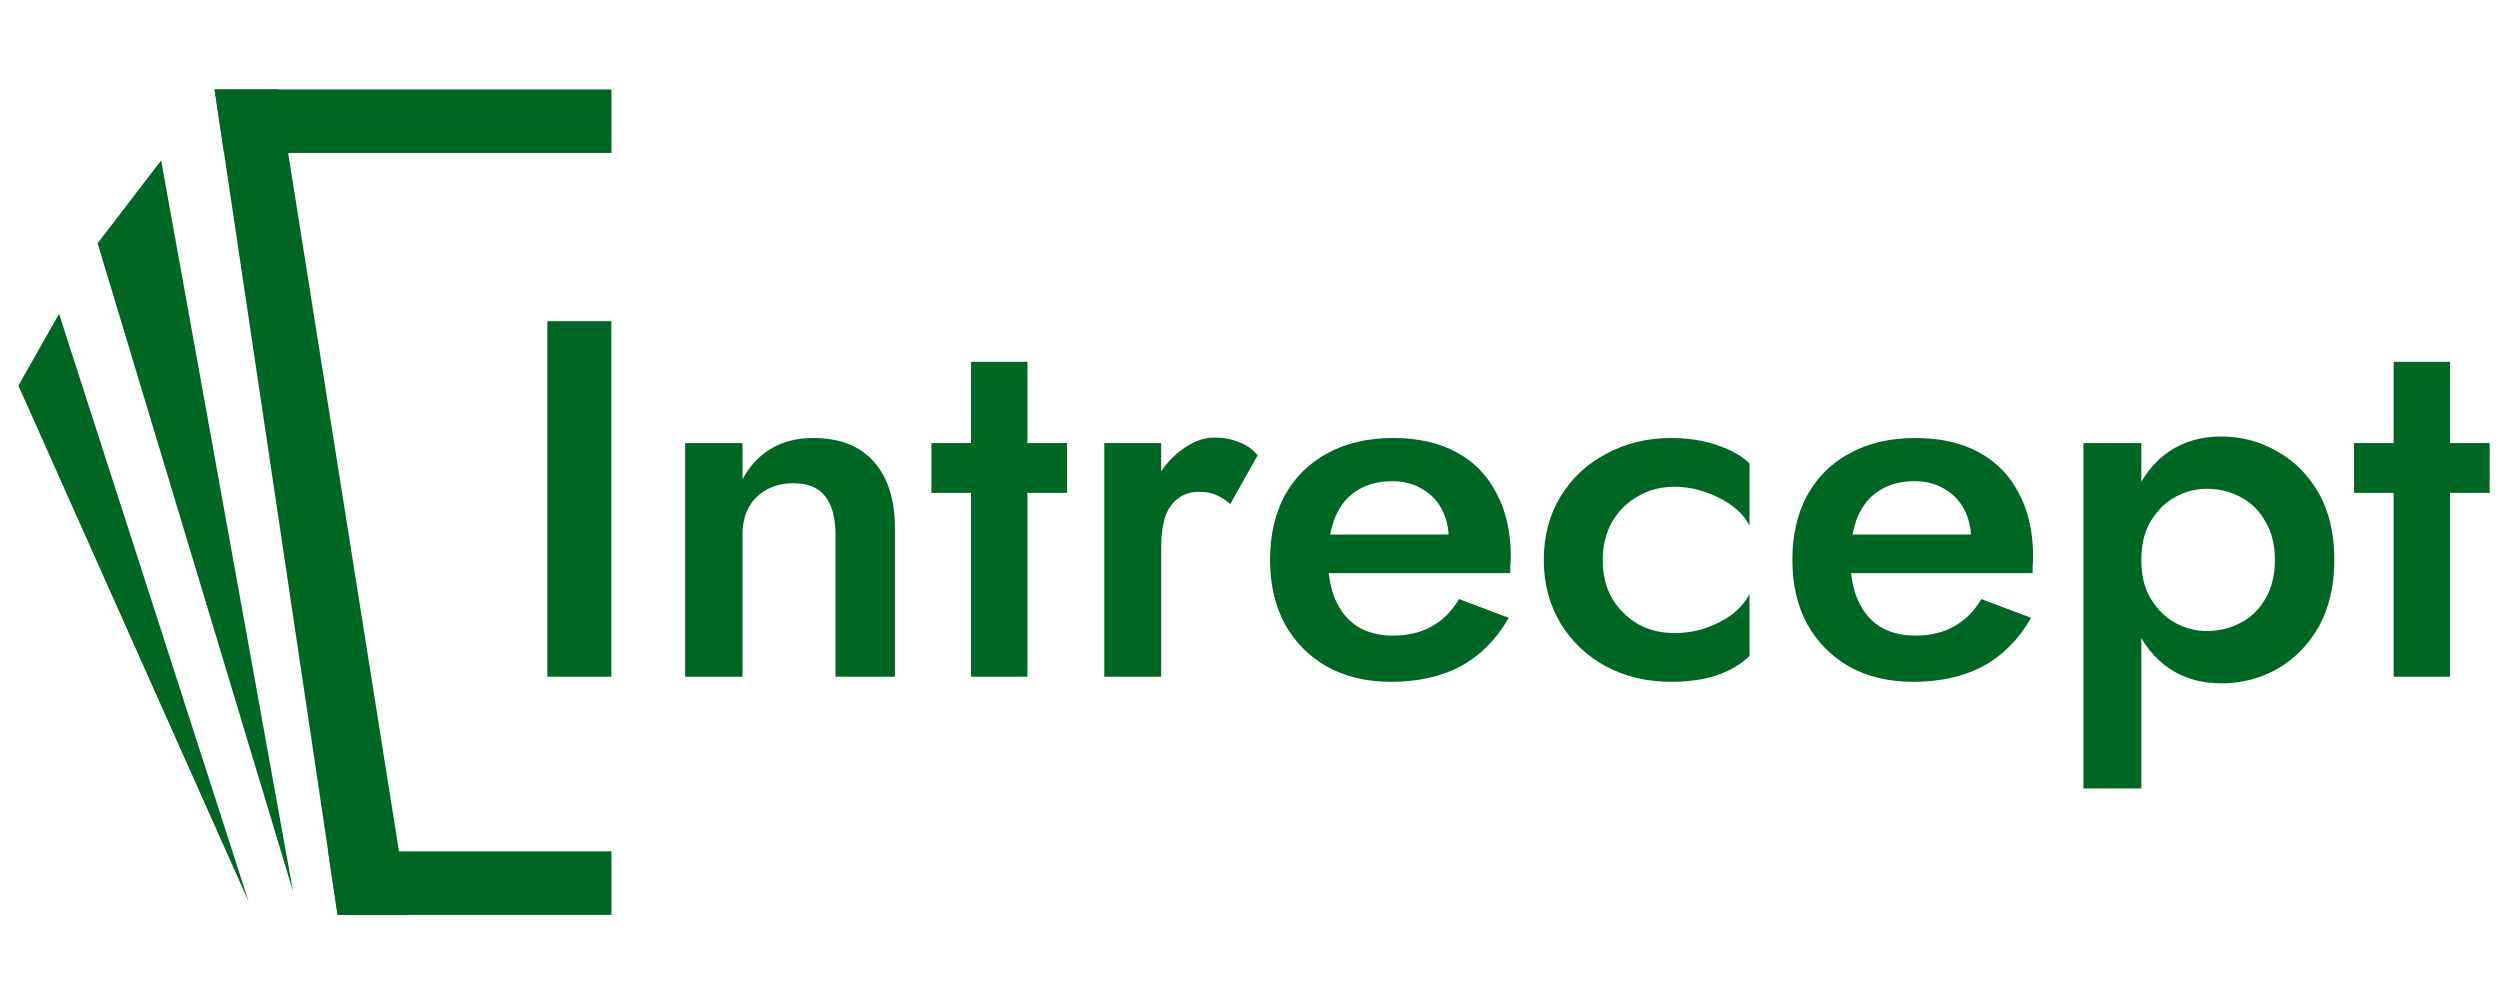
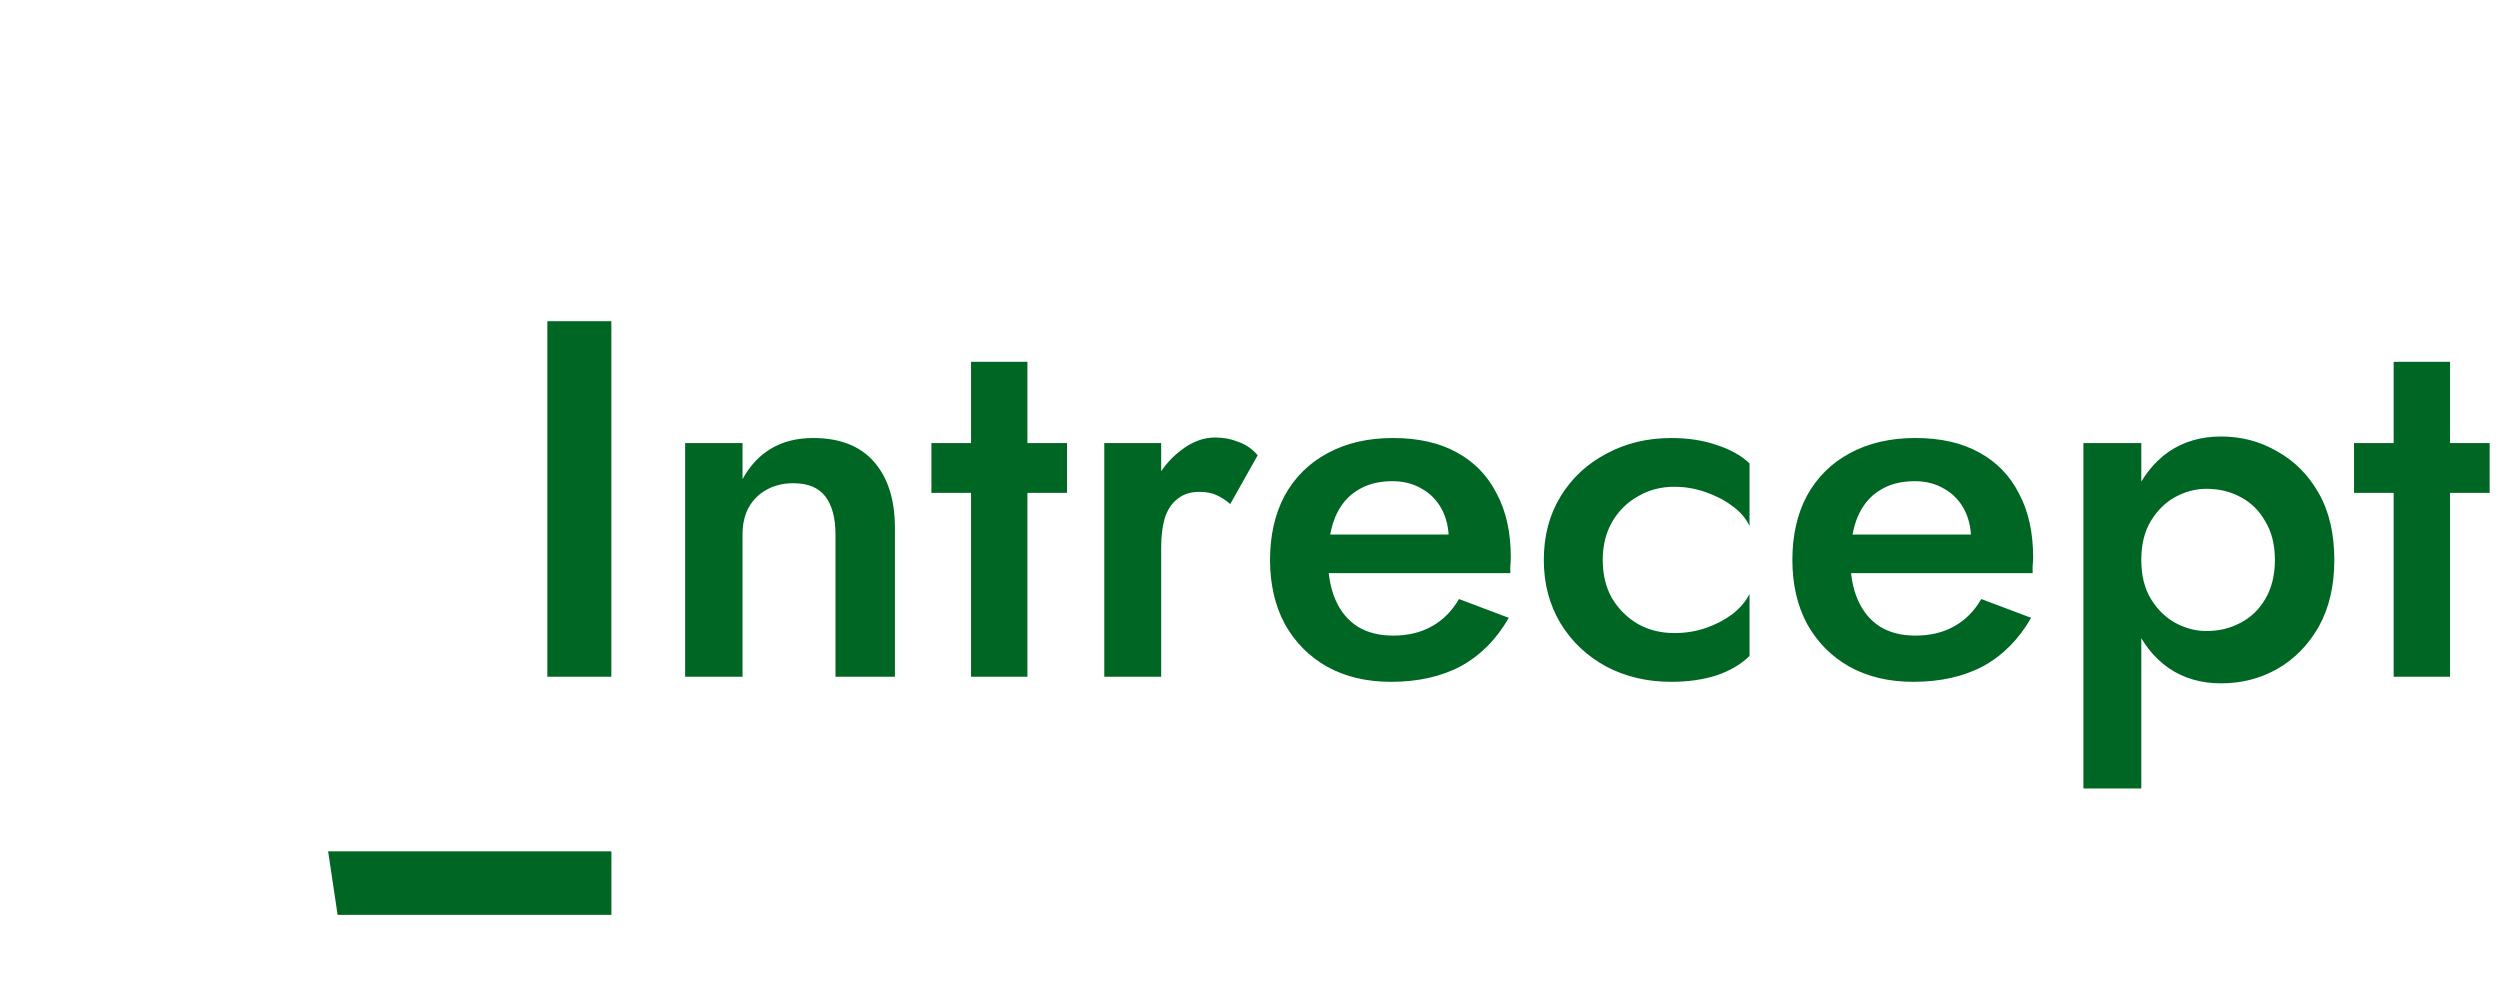
<svg xmlns="http://www.w3.org/2000/svg" width="315" height="124" viewBox="0 0 315 124" fill="none">
  <path d="M68.966 40.47H77.03V85.27H68.966V40.47ZM105.271 67.35C105.271 65.26 104.844 63.66 103.991 62.55C103.138 61.441 101.794 60.886 99.959 60.886C98.679 60.886 97.549 61.163 96.567 61.718C95.629 62.23 94.882 62.977 94.327 63.958C93.815 64.897 93.559 66.028 93.559 67.35V85.27H86.327V55.83H93.559V60.374C94.498 58.667 95.692 57.388 97.143 56.534C98.636 55.638 100.407 55.19 102.455 55.19C105.826 55.19 108.386 56.193 110.135 58.198C111.884 60.203 112.759 62.977 112.759 66.518V85.27H105.271V67.35ZM117.358 55.83H134.446V62.102H117.358V55.83ZM122.35 45.59H129.454V85.27H122.35V45.59ZM146.308 55.83V85.27H139.14V55.83H146.308ZM155.012 63.51C154.414 62.998 153.817 62.614 153.22 62.358C152.665 62.102 151.961 61.974 151.108 61.974C149.998 61.974 149.081 62.273 148.356 62.87C147.63 63.425 147.097 64.236 146.756 65.302C146.457 66.326 146.308 67.542 146.308 68.95L144.004 67.35C144.004 65.004 144.43 62.934 145.284 61.142C146.18 59.307 147.332 57.857 148.74 56.79C150.148 55.681 151.598 55.126 153.092 55.126C154.158 55.126 155.161 55.318 156.1 55.702C157.038 56.044 157.828 56.598 158.468 57.366L155.012 63.51ZM175.258 85.91C172.186 85.91 169.498 85.27 167.194 83.99C164.933 82.71 163.162 80.918 161.882 78.614C160.645 76.31 160.026 73.622 160.026 70.55C160.026 67.436 160.645 64.726 161.882 62.422C163.162 60.118 164.954 58.347 167.258 57.11C169.605 55.83 172.357 55.19 175.514 55.19C178.671 55.19 181.338 55.788 183.514 56.982C185.733 58.177 187.418 59.905 188.57 62.166C189.765 64.385 190.362 67.073 190.362 70.23C190.362 70.572 190.341 70.934 190.298 71.318C190.298 71.702 190.298 72.001 190.298 72.214H164.314V67.35H184.026L181.85 70.294C182.021 70.038 182.17 69.697 182.298 69.27C182.469 68.801 182.554 68.417 182.554 68.118C182.554 66.582 182.255 65.26 181.658 64.15C181.061 63.041 180.229 62.188 179.162 61.59C178.095 60.95 176.858 60.63 175.45 60.63C173.701 60.63 172.229 61.014 171.034 61.782C169.839 62.508 168.922 63.596 168.282 65.046C167.685 66.454 167.365 68.204 167.322 70.294C167.322 72.385 167.642 74.156 168.282 75.606C168.922 77.057 169.839 78.166 171.034 78.934C172.271 79.702 173.765 80.086 175.514 80.086C177.391 80.086 179.013 79.702 180.378 78.934C181.786 78.166 182.938 77.014 183.834 75.478L190.106 77.846C188.57 80.534 186.565 82.561 184.09 83.926C181.615 85.249 178.671 85.91 175.258 85.91ZM201.944 70.55C201.944 72.385 202.328 73.985 203.096 75.35C203.907 76.716 204.995 77.803 206.36 78.614C207.725 79.382 209.261 79.766 210.968 79.766C212.376 79.766 213.699 79.553 214.936 79.126C216.173 78.7 217.283 78.124 218.264 77.398C219.245 76.63 219.971 75.777 220.44 74.838V82.646C219.416 83.67 218.051 84.481 216.344 85.078C214.637 85.633 212.717 85.91 210.584 85.91C207.555 85.91 204.824 85.27 202.392 83.99C199.96 82.668 198.04 80.854 196.632 78.55C195.224 76.204 194.52 73.537 194.52 70.55C194.52 67.521 195.224 64.854 196.632 62.55C198.04 60.246 199.96 58.454 202.392 57.174C204.824 55.852 207.555 55.19 210.584 55.19C212.717 55.19 214.637 55.489 216.344 56.086C218.051 56.641 219.416 57.409 220.44 58.39V66.262C219.971 65.281 219.224 64.427 218.2 63.702C217.219 62.977 216.088 62.401 214.808 61.974C213.571 61.547 212.291 61.334 210.968 61.334C209.261 61.334 207.725 61.739 206.36 62.55C204.995 63.318 203.907 64.406 203.096 65.814C202.328 67.18 201.944 68.758 201.944 70.55ZM241.071 85.91C237.999 85.91 235.311 85.27 233.007 83.99C230.745 82.71 228.975 80.918 227.695 78.614C226.457 76.31 225.839 73.622 225.839 70.55C225.839 67.436 226.457 64.726 227.695 62.422C228.975 60.118 230.767 58.347 233.071 57.11C235.417 55.83 238.169 55.19 241.327 55.19C244.484 55.19 247.151 55.788 249.327 56.982C251.545 58.177 253.231 59.905 254.383 62.166C255.577 64.385 256.175 67.073 256.175 70.23C256.175 70.572 256.153 70.934 256.111 71.318C256.111 71.702 256.111 72.001 256.111 72.214H230.127V67.35H249.839L247.663 70.294C247.833 70.038 247.983 69.697 248.111 69.27C248.281 68.801 248.367 68.417 248.367 68.118C248.367 66.582 248.068 65.26 247.471 64.15C246.873 63.041 246.041 62.188 244.975 61.59C243.908 60.95 242.671 60.63 241.263 60.63C239.513 60.63 238.041 61.014 236.847 61.782C235.652 62.508 234.735 63.596 234.095 65.046C233.497 66.454 233.177 68.204 233.135 70.294C233.135 72.385 233.455 74.156 234.095 75.606C234.735 77.057 235.652 78.166 236.847 78.934C238.084 79.702 239.577 80.086 241.327 80.086C243.204 80.086 244.825 79.702 246.191 78.934C247.599 78.166 248.751 77.014 249.647 75.478L255.919 77.846C254.383 80.534 252.377 82.561 249.903 83.926C247.428 85.249 244.484 85.91 241.071 85.91ZM269.805 99.35H262.509V55.83H269.805V99.35ZM294.125 70.55C294.125 73.835 293.463 76.651 292.141 78.998C290.818 81.302 289.069 83.073 286.893 84.31C284.759 85.505 282.413 86.102 279.853 86.102C277.335 86.102 275.138 85.462 273.261 84.182C271.426 82.902 269.997 81.11 268.973 78.806C267.991 76.46 267.501 73.707 267.501 70.55C267.501 67.35 267.991 64.598 268.973 62.294C269.997 59.99 271.426 58.198 273.261 56.918C275.138 55.638 277.335 54.998 279.853 54.998C282.413 54.998 284.759 55.617 286.893 56.854C289.069 58.049 290.818 59.798 292.141 62.102C293.463 64.406 294.125 67.222 294.125 70.55ZM286.637 70.55C286.637 68.63 286.231 67.009 285.421 65.686C284.653 64.321 283.607 63.297 282.285 62.614C281.005 61.931 279.575 61.59 277.997 61.59C276.674 61.59 275.373 61.931 274.093 62.614C272.855 63.297 271.831 64.299 271.021 65.622C270.21 66.945 269.805 68.588 269.805 70.55C269.805 72.513 270.21 74.156 271.021 75.478C271.831 76.801 272.855 77.803 274.093 78.486C275.373 79.169 276.674 79.51 277.997 79.51C279.575 79.51 281.005 79.169 282.285 78.486C283.607 77.803 284.653 76.801 285.421 75.478C286.231 74.113 286.637 72.47 286.637 70.55ZM296.608 55.83H313.696V62.102H296.608V55.83ZM301.6 45.59H308.704V85.27H301.6V45.59Z" fill="#006623" />
-   <path d="M36.93 112.347L12.298 30.651L20.305 20.207L36.93 112.347Z" fill="#006623" />
-   <path d="M51.538 115.27L42.538 115.27L27.038 11.27L35.038 11.27L51.538 115.27Z" fill="#006623" />
-   <path d="M77.038 11.27L77.038 19.27L28.23 19.27L27.038 11.27L77.038 11.27Z" fill="#006623" />
  <path d="M77.038 107.27L77.038 115.27L42.538 115.27L41.345 107.27L77.038 107.27Z" fill="#006623" />
-   <path d="M31.33 113.614L2.316 48.588L7.44 39.544L31.33 113.614Z" fill="#006623" />
</svg>